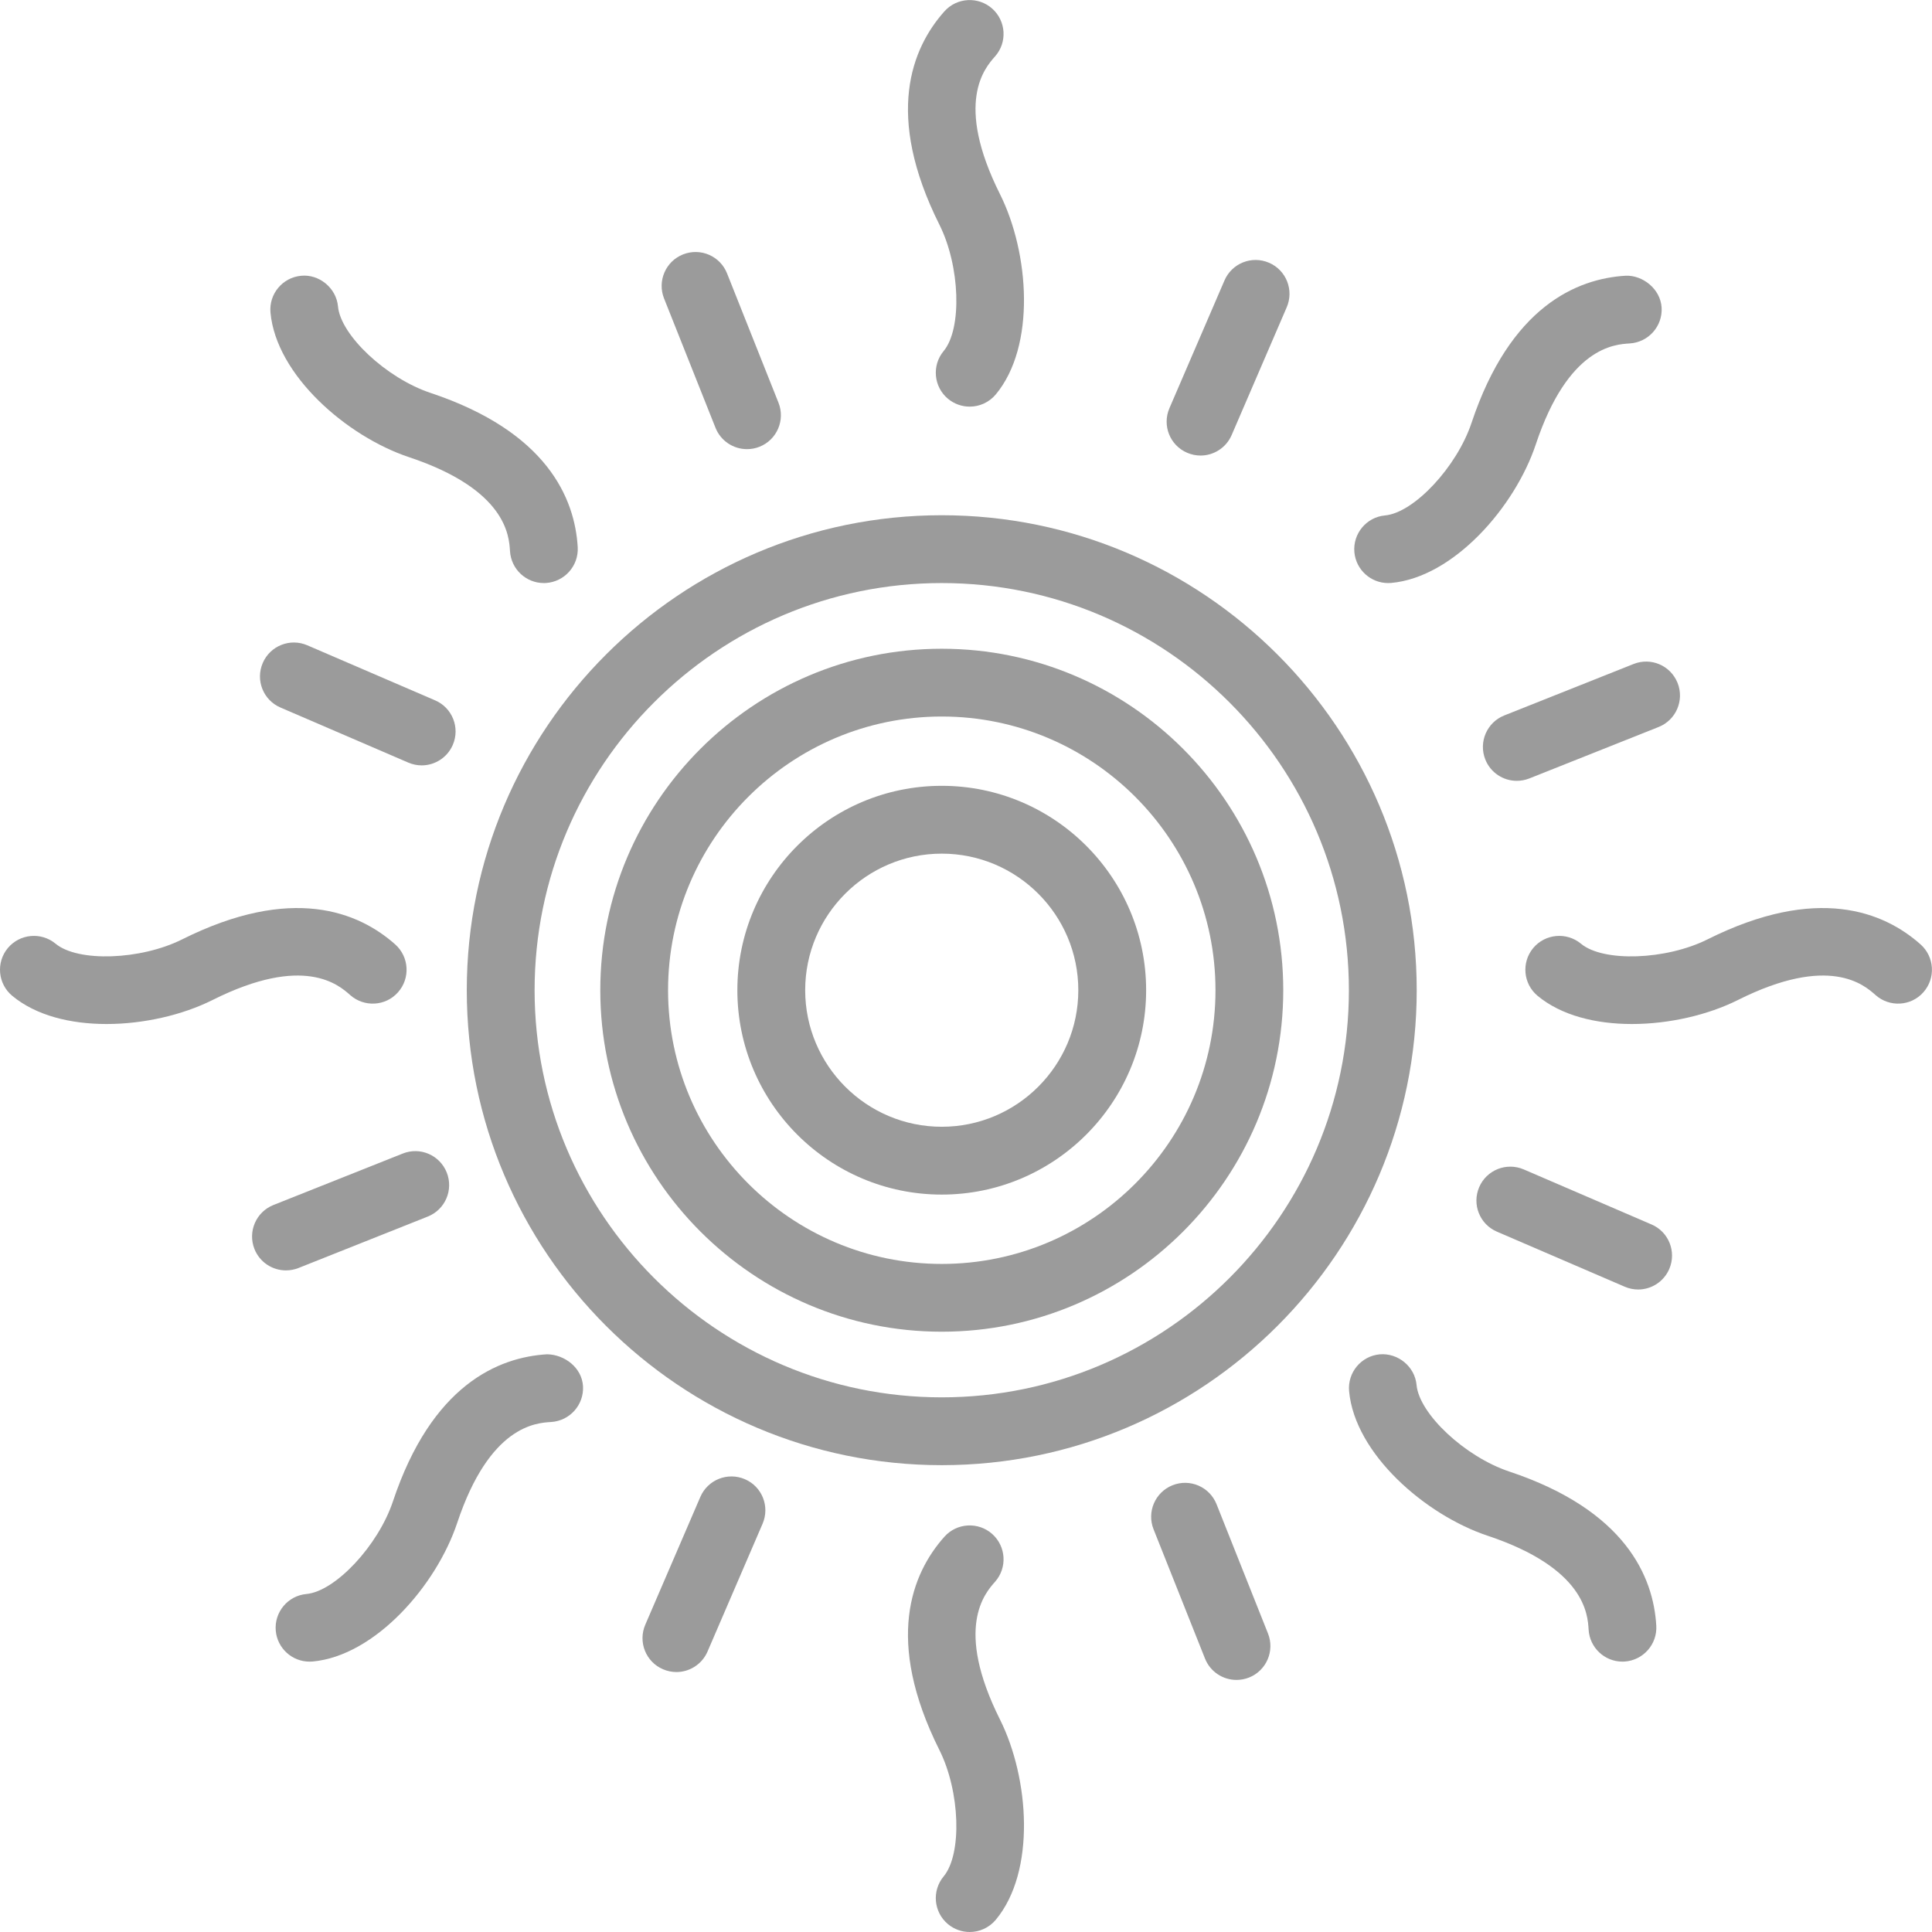
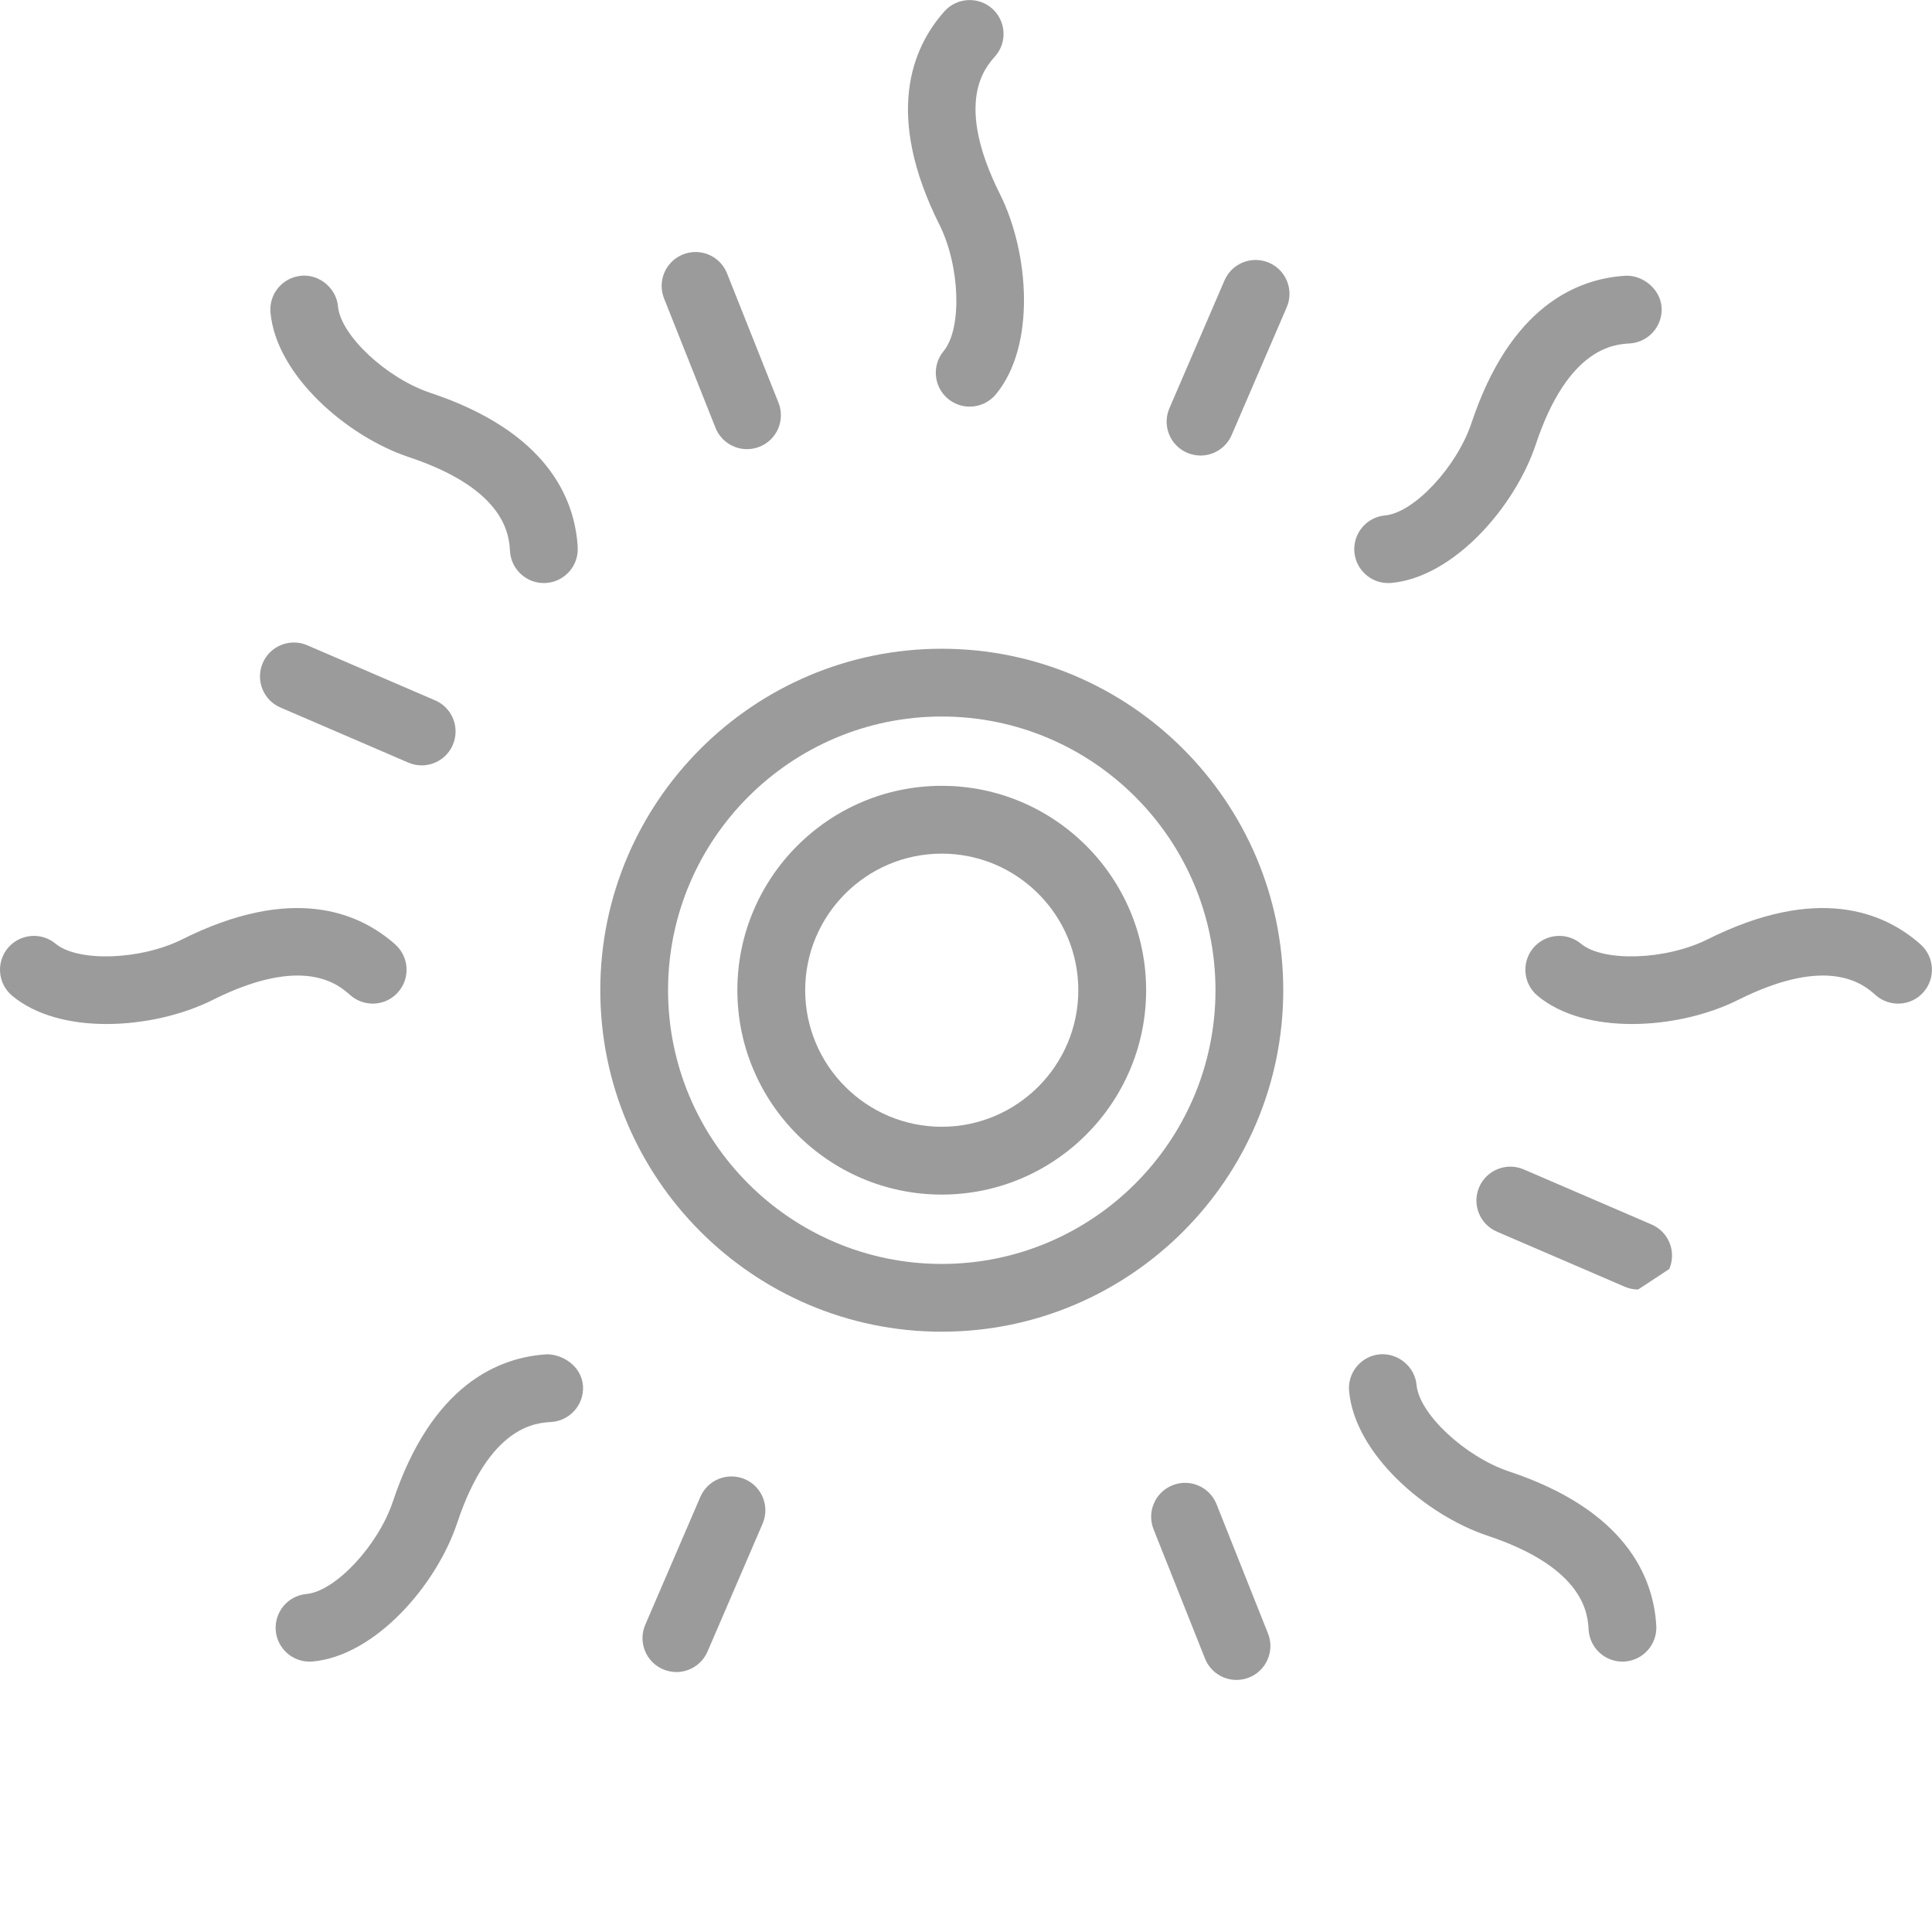
<svg xmlns="http://www.w3.org/2000/svg" version="1.1" id="Layer_1" x="0px" y="0px" width="38px" height="38px" viewBox="0 0 38 38" style="enable-background:new 0 0 38 38;" xml:space="preserve">
  <g>
    <g>
      <g>
        <g>
          <path style="fill:#9B9B9B;" d="M19.073,7.998c-0.151,0-0.302-0.051-0.427-0.154c-0.283-0.236-0.321-0.656-0.086-0.939      c0.366-0.439,0.325-1.672-0.084-2.488c-1.08-2.16-0.543-3.472,0.098-4.192c0.246-0.277,0.669-0.298,0.941-0.056      c0.275,0.245,0.3,0.666,0.056,0.941c-0.199,0.224-0.805,0.906,0.098,2.71c0.576,1.154,0.709,2.987-0.084,3.939      C19.453,7.916,19.264,7.998,19.073,7.998z" />
        </g>
        <g>
-           <path style="fill:#9B9B9B;" d="M19.073,38c-0.151,0-0.302-0.051-0.427-0.154c-0.283-0.236-0.321-0.656-0.086-0.939      c0.366-0.439,0.325-1.672-0.084-2.488c-1.08-2.16-0.543-3.472,0.098-4.192c0.246-0.277,0.669-0.298,0.941-0.056      c0.275,0.245,0.3,0.666,0.056,0.941c-0.199,0.224-0.805,0.906,0.098,2.71c0.576,1.154,0.709,2.987-0.084,3.939      C19.453,37.918,19.264,38,19.073,38z" />
-         </g>
+           </g>
        <g>
          <path style="fill:#9B9B9B;" d="M32.098,20.141c-0.709,0-1.388-0.166-1.856-0.555c-0.283-0.236-0.321-0.656-0.086-0.939      c0.237-0.283,0.657-0.319,0.939-0.086c0.438,0.366,1.673,0.323,2.488-0.084c2.159-1.08,3.472-0.542,4.192,0.098      c0.275,0.245,0.3,0.666,0.056,0.941c-0.245,0.278-0.668,0.298-0.941,0.056c-0.223-0.199-0.907-0.806-2.71,0.098      C33.594,19.963,32.83,20.141,32.098,20.141z" />
        </g>
        <g>
          <path style="fill:#9B9B9B;" d="M2.096,20.141c-0.709,0-1.388-0.166-1.856-0.555c-0.283-0.236-0.321-0.656-0.086-0.939      c0.237-0.283,0.657-0.319,0.939-0.086c0.439,0.366,1.673,0.323,2.488-0.084c2.159-1.08,3.472-0.542,4.192,0.098      c0.275,0.245,0.3,0.666,0.056,0.941c-0.245,0.278-0.668,0.298-0.941,0.056c-0.224-0.199-0.907-0.806-2.71,0.098      C3.592,19.963,2.828,20.141,2.096,20.141z" />
        </g>
        <g>
          <path style="fill:#9B9B9B;" d="M27.302,11.468c-0.34,0-0.631-0.26-0.663-0.606c-0.033-0.366,0.237-0.691,0.603-0.724      c0.569-0.052,1.411-0.953,1.701-1.82c0.763-2.289,2.071-2.838,3.034-2.895c0.332-0.012,0.682,0.258,0.705,0.627      c0.021,0.367-0.259,0.682-0.627,0.705c-0.298,0.018-1.21,0.071-1.848,1.986c-0.407,1.223-1.611,2.613-2.844,2.725      C27.343,11.467,27.322,11.468,27.302,11.468z" />
        </g>
        <g>
          <path style="fill:#9B9B9B;" d="M6.087,32.682c-0.34,0-0.631-0.26-0.663-0.606c-0.033-0.366,0.237-0.691,0.603-0.724      c0.569-0.052,1.411-0.953,1.701-1.82c0.763-2.289,2.071-2.838,3.034-2.895c0.339,0.006,0.682,0.258,0.705,0.627      c0.021,0.367-0.259,0.682-0.627,0.705c-0.298,0.018-1.21,0.071-1.848,1.986c-0.407,1.223-1.611,2.613-2.844,2.725      C6.128,32.681,6.108,32.682,6.087,32.682z" />
        </g>
        <g>
          <path style="fill:#9B9B9B;" d="M31.911,32.682c-0.35,0-0.643-0.273-0.665-0.628c-0.017-0.299-0.071-1.209-1.986-1.848      c-1.223-0.407-2.613-1.611-2.725-2.844c-0.033-0.366,0.237-0.691,0.603-0.724c0.354-0.03,0.69,0.236,0.724,0.603      c0.052,0.569,0.953,1.411,1.82,1.701c2.291,0.763,2.839,2.072,2.895,3.034c0.021,0.367-0.259,0.682-0.627,0.705      C31.938,32.681,31.924,32.682,31.911,32.682z" />
        </g>
        <g>
          <path style="fill:#9B9B9B;" d="M10.696,11.468c-0.35,0-0.643-0.273-0.665-0.628c-0.018-0.298-0.071-1.21-1.986-1.848      C6.823,8.585,5.433,7.381,5.32,6.148C5.287,5.782,5.557,5.457,5.924,5.424C6.272,5.389,6.614,5.66,6.648,6.027      C6.7,6.596,7.601,7.439,8.468,7.728c2.289,0.763,2.838,2.071,2.895,3.034c0.021,0.367-0.259,0.682-0.627,0.705      C10.723,11.467,10.71,11.468,10.696,11.468z" />
        </g>
      </g>
    </g>
    <g>
      <g>
        <g>
          <path style="fill:#9B9B9B;" d="M23.613,8.96c-0.088,0-0.178-0.018-0.264-0.055c-0.338-0.145-0.494-0.537-0.348-0.876      l1.083-2.513c0.146-0.338,0.536-0.494,0.876-0.348c0.338,0.145,0.494,0.537,0.348,0.876l-1.083,2.513      C24.116,8.809,23.871,8.96,23.613,8.96z" />
        </g>
        <g>
          <path style="fill:#9B9B9B;" d="M13.304,32.887c-0.088,0-0.178-0.018-0.264-0.055c-0.338-0.145-0.494-0.537-0.348-0.876      l1.083-2.514c0.146-0.338,0.537-0.493,0.876-0.348c0.338,0.145,0.494,0.537,0.348,0.876l-1.083,2.514      C13.807,32.736,13.561,32.887,13.304,32.887z" />
        </g>
        <g>
          <path style="fill:#9B9B9B;" d="M14.692,8.834c-0.265,0-0.515-0.159-0.619-0.42L13.061,5.87c-0.136-0.342,0.031-0.73,0.373-0.866      c0.344-0.136,0.73,0.031,0.866,0.373l1.012,2.544c0.136,0.342-0.031,0.73-0.373,0.866C14.857,8.82,14.774,8.834,14.692,8.834z" />
        </g>
        <g>
          <path style="fill:#9B9B9B;" d="M24.32,33.042c-0.265,0-0.515-0.159-0.619-0.42l-1.012-2.543      c-0.136-0.342,0.031-0.73,0.373-0.866c0.344-0.137,0.73,0.032,0.866,0.373l1.012,2.543c0.136,0.342-0.031,0.73-0.373,0.866      C24.485,33.027,24.402,33.042,24.32,33.042z" />
        </g>
        <g>
          <path style="fill:#9B9B9B;" d="M8.294,15.054c-0.088,0-0.178-0.018-0.264-0.055l-2.514-1.083      c-0.338-0.145-0.494-0.537-0.348-0.876c0.146-0.338,0.537-0.494,0.876-0.348l2.514,1.083c0.338,0.145,0.494,0.537,0.348,0.876      C8.797,14.903,8.551,15.054,8.294,15.054z" />
        </g>
        <g>
-           <path style="fill:#9B9B9B;" d="M32.22,25.363c-0.088,0-0.178-0.018-0.264-0.055l-2.514-1.083      c-0.338-0.145-0.494-0.537-0.348-0.876c0.146-0.338,0.537-0.493,0.876-0.348l2.514,1.083c0.338,0.145,0.494,0.537,0.348,0.876      C32.723,25.212,32.478,25.363,32.22,25.363z" />
+           <path style="fill:#9B9B9B;" d="M32.22,25.363c-0.088,0-0.178-0.018-0.264-0.055l-2.514-1.083      c-0.338-0.145-0.494-0.537-0.348-0.876c0.146-0.338,0.537-0.493,0.876-0.348l2.514,1.083c0.338,0.145,0.494,0.537,0.348,0.876      z" />
        </g>
        <g>
-           <path style="fill:#9B9B9B;" d="M5.624,24.987c-0.265,0-0.515-0.159-0.619-0.42c-0.136-0.342,0.031-0.73,0.373-0.866l2.543-1.012      c0.345-0.138,0.73,0.032,0.866,0.373c0.136,0.342-0.031,0.73-0.373,0.866L5.871,24.94C5.79,24.972,5.706,24.987,5.624,24.987z" />
-         </g>
+           </g>
        <g>
-           <path style="fill:#9B9B9B;" d="M29.833,15.358c-0.265,0-0.515-0.159-0.619-0.42c-0.136-0.342,0.031-0.73,0.373-0.866      l2.543-1.012c0.345-0.137,0.729,0.031,0.866,0.373c0.136,0.342-0.031,0.73-0.373,0.866l-2.543,1.012      C29.998,15.343,29.915,15.358,29.833,15.358z" />
-         </g>
+           </g>
      </g>
    </g>
    <g>
      <g>
-         <path style="fill:#9B9B9B;" d="M18.523,28.818c-5.151,0-9.342-4.191-9.342-9.342s4.191-9.342,9.342-9.342     s9.342,4.191,9.342,9.342S23.675,28.818,18.523,28.818z M18.523,11.468c-4.416,0-8.008,3.593-8.008,8.008     s3.593,8.008,8.008,8.008s8.008-3.593,8.008-8.008S22.939,11.468,18.523,11.468z" />
-       </g>
+         </g>
    </g>
    <g>
      <g>
        <path style="fill:#9B9B9B;" d="M18.523,26.193c-3.703,0-6.716-3.014-6.716-6.717s3.013-6.716,6.716-6.716     s6.717,3.013,6.717,6.716S22.227,26.193,18.523,26.193z M18.523,14.093c-2.968,0-5.383,2.415-5.383,5.383     c0,2.969,2.415,5.384,5.383,5.384c2.969,0,5.384-2.415,5.384-5.384C23.907,16.508,21.492,14.093,18.523,14.093z" />
      </g>
    </g>
    <g>
      <g>
        <path style="fill:#9B9B9B;" d="M18.523,23.496c-2.217,0-4.02-1.803-4.02-4.02s1.803-4.02,4.02-4.02s4.02,1.803,4.02,4.02     S20.74,23.496,18.523,23.496z M18.523,16.79c-1.481,0-2.686,1.205-2.686,2.686s1.205,2.686,2.686,2.686     c1.481,0,2.686-1.205,2.686-2.686S20.005,16.79,18.523,16.79z" />
      </g>
    </g>
  </g>
  <g>
</g>
  <g>
</g>
  <g>
</g>
  <g>
</g>
  <g>
</g>
  <g>
</g>
</svg>